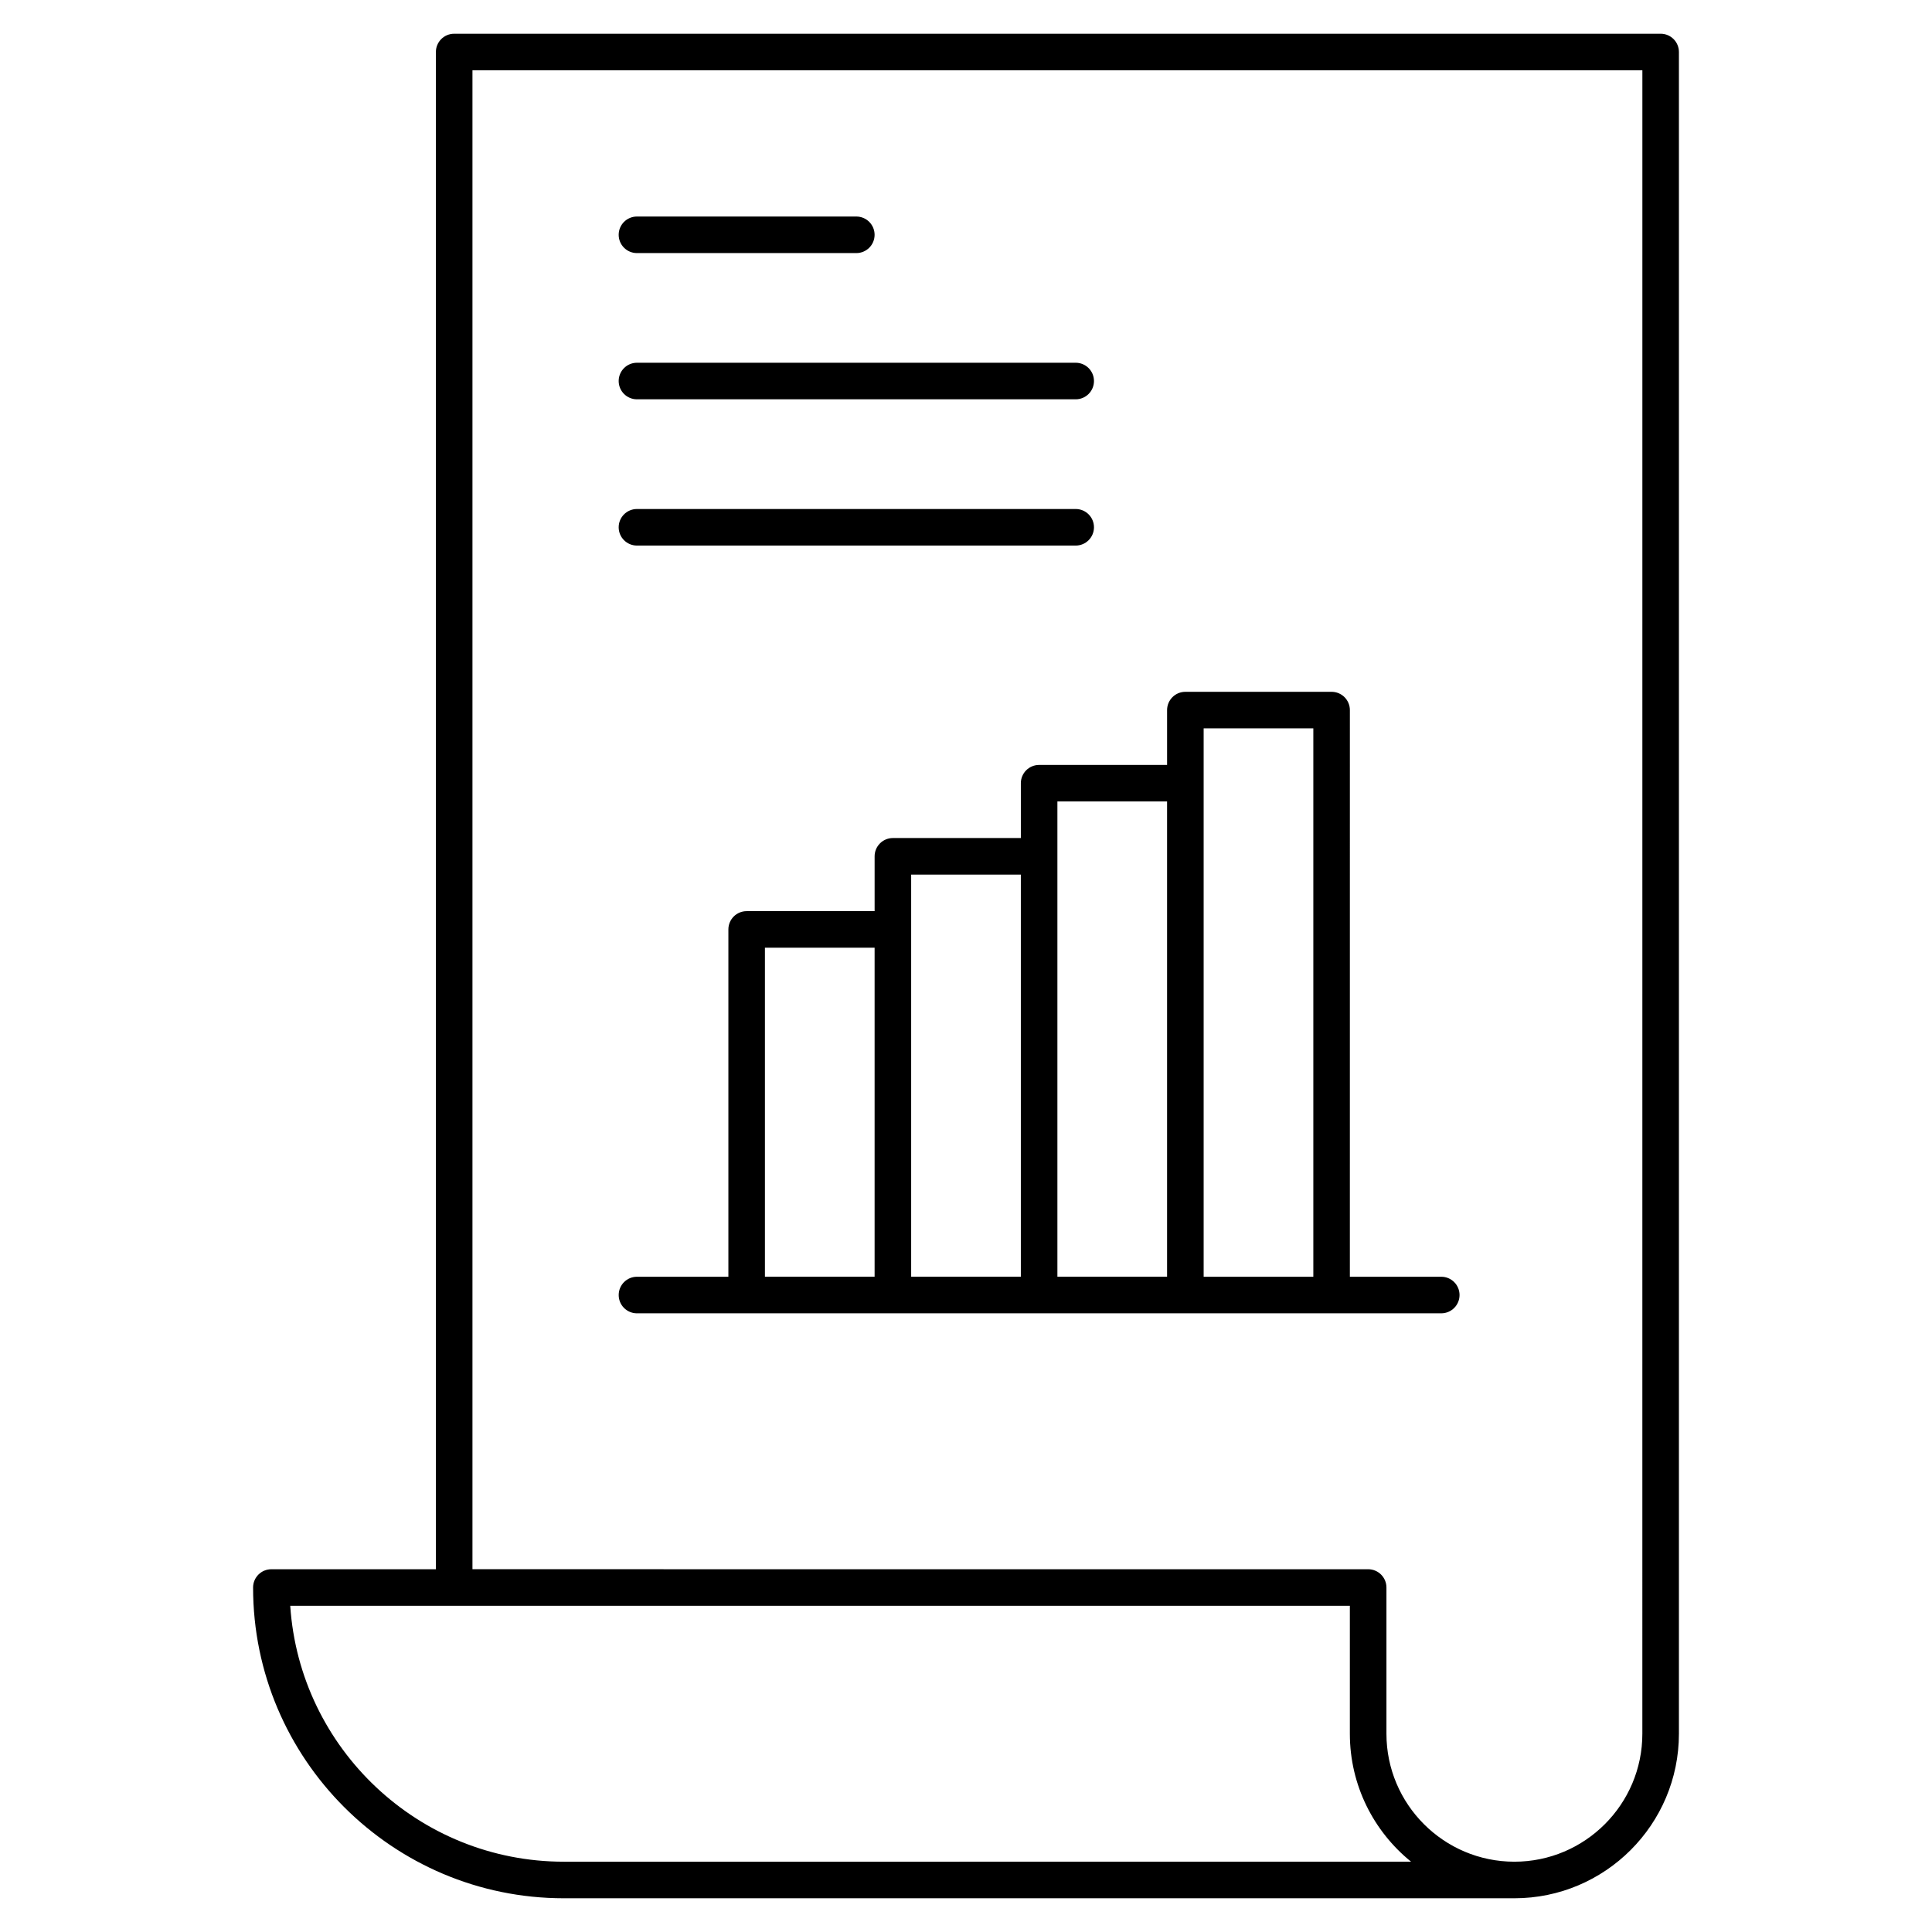
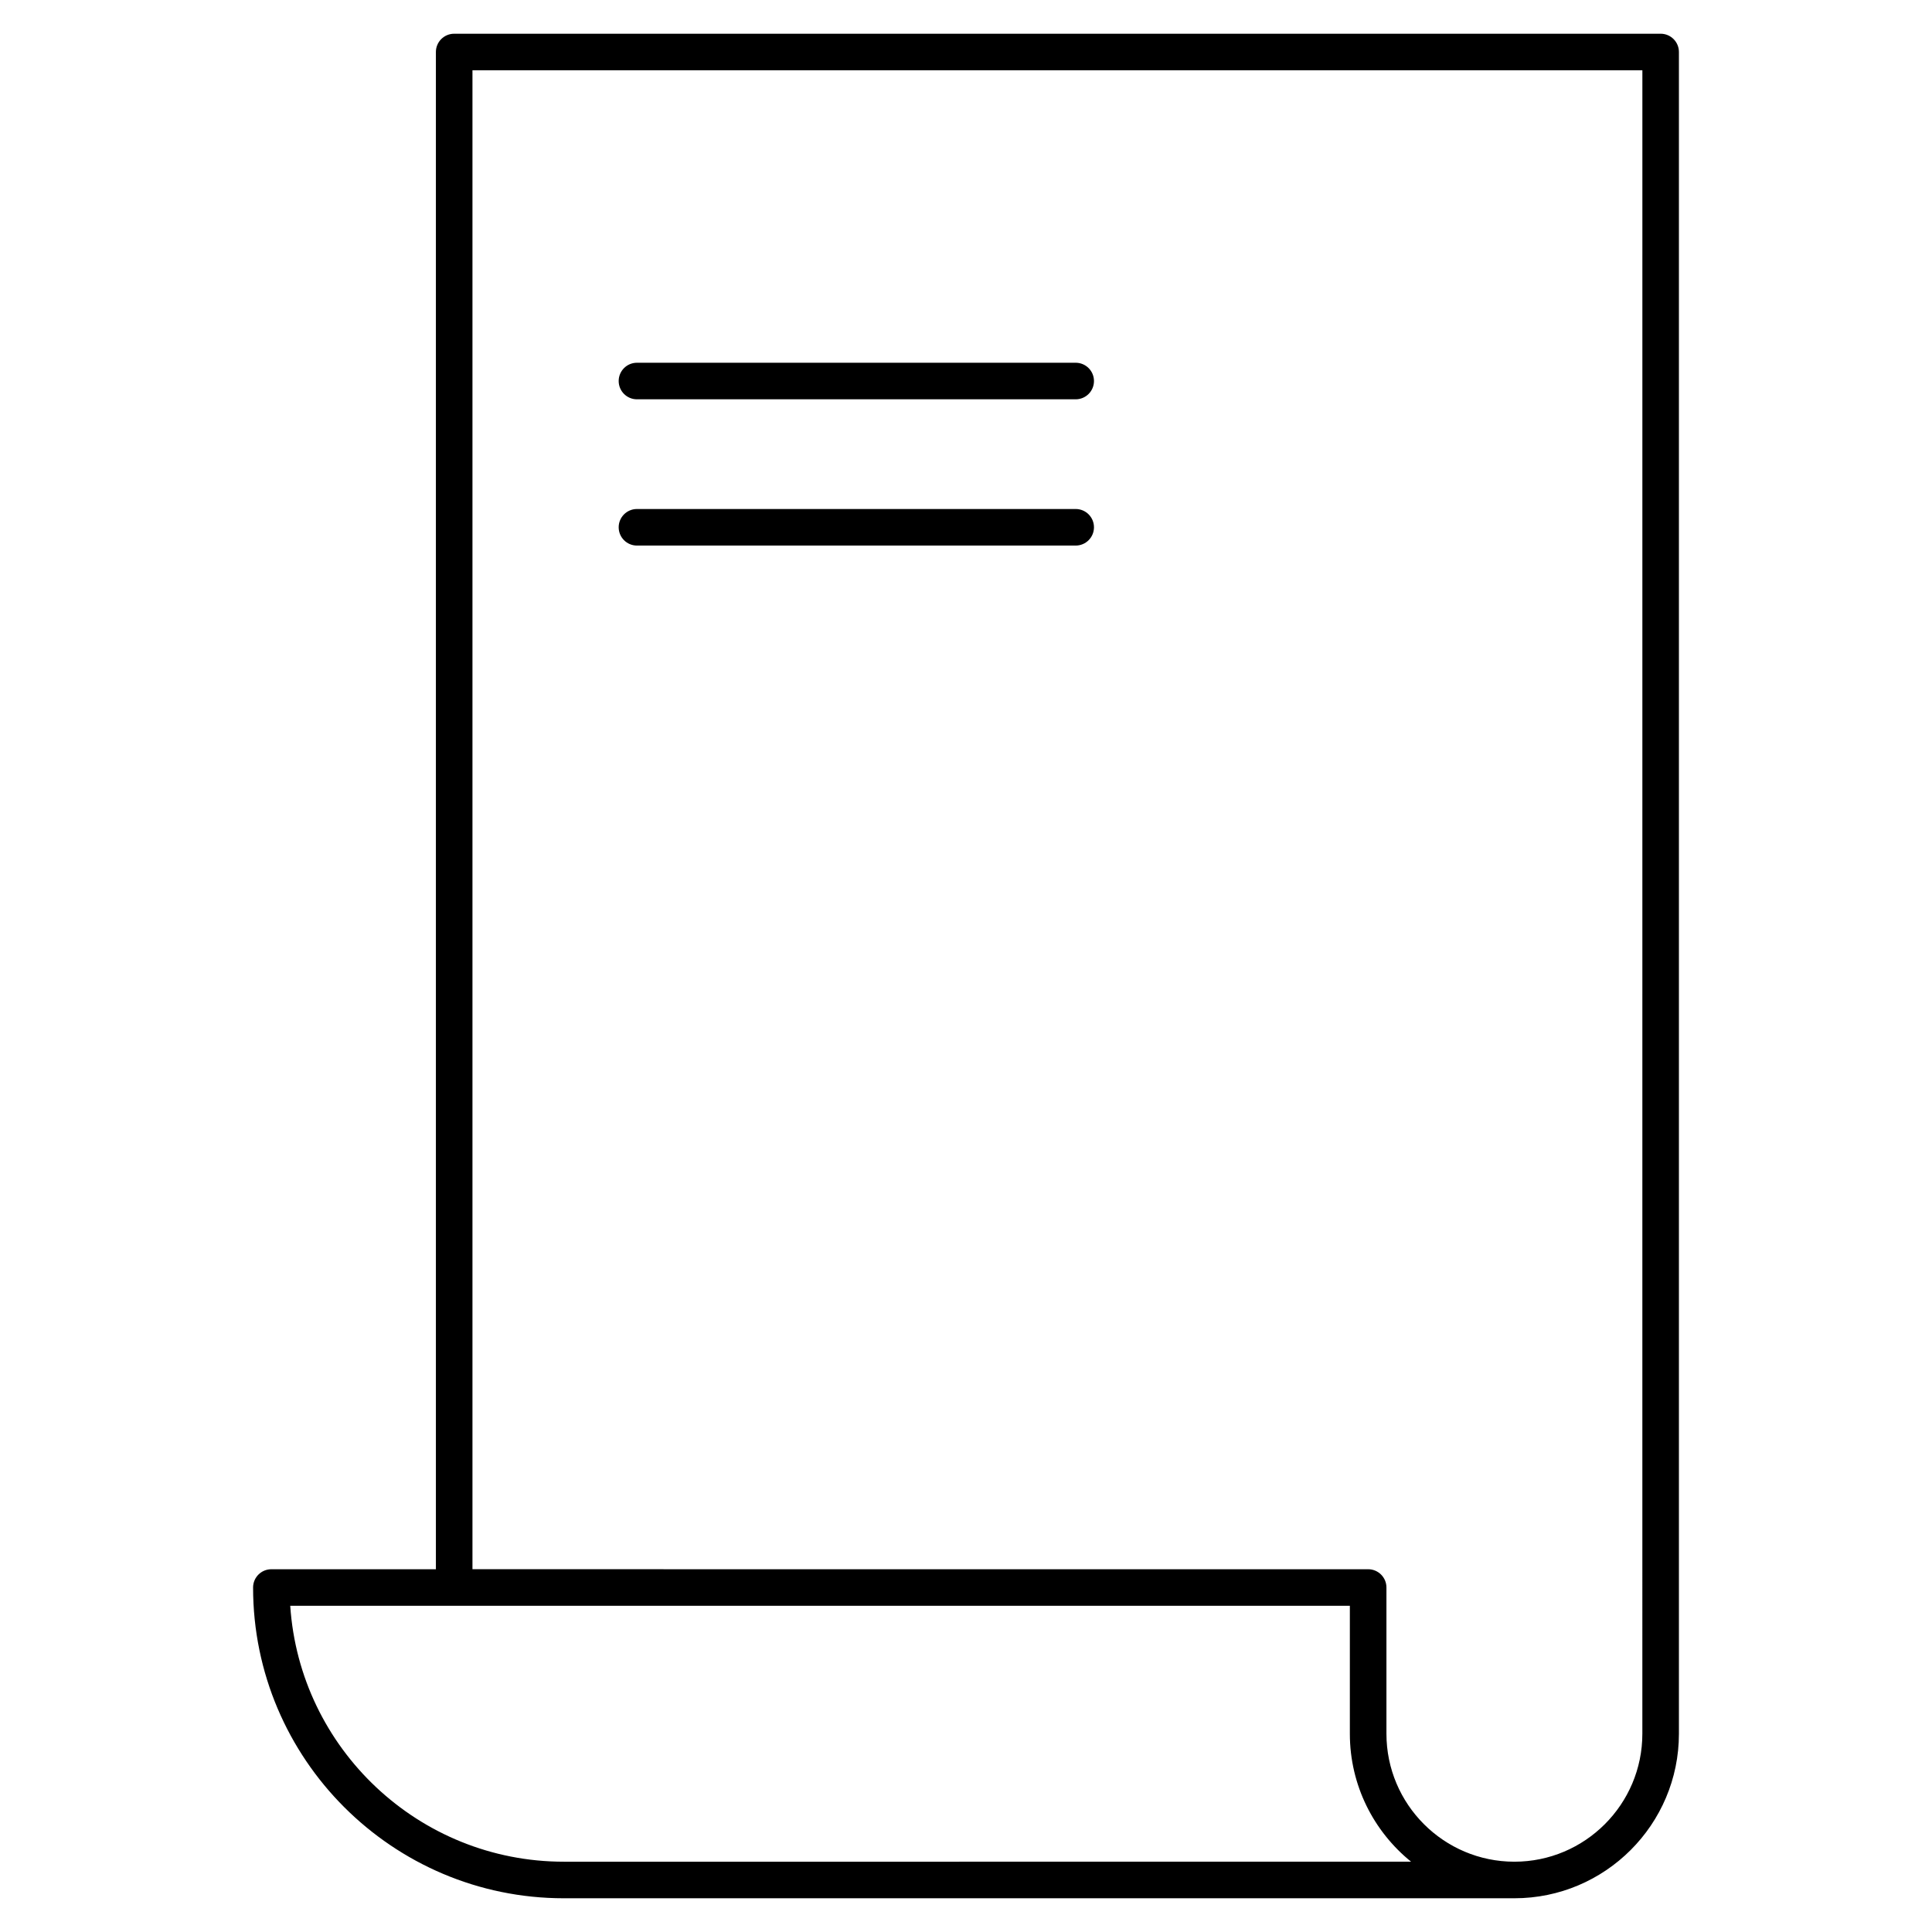
<svg xmlns="http://www.w3.org/2000/svg" fill="#000000" width="800px" height="800px" version="1.1" viewBox="144 144 512 512">
  <g>
    <path d="m584.08 152.94h-319.72c-2.676 0-4.844 2.168-4.844 4.844v402.08h-43.602c-2.676 0-4.844 2.168-4.844 4.844 0 45.41 36.945 82.352 82.352 82.352h251.91c24.039 0 43.598-19.559 43.598-43.598v-445.68c0-2.676-2.168-4.844-4.844-4.844zm-290.66 484.43c-38.438 0-70.004-30.004-72.504-67.82h280.81v33.91c0 13.68 6.336 25.91 16.223 33.91zm285.82-33.91c0 18.699-15.211 33.91-33.91 33.91s-33.91-15.211-33.91-33.91v-38.754c0-2.676-2.168-4.844-4.844-4.844l-237.37-0.004v-397.23h310.04z" />
-     <path d="m312.8 492.04h213.15c2.676 0 4.844-2.168 4.844-4.844 0-2.676-2.168-4.844-4.844-4.844h-24.223l0.004-150.17c0-2.676-2.168-4.844-4.844-4.844h-38.754c-2.676 0-4.844 2.168-4.844 4.844v14.531h-33.91c-2.676 0-4.844 2.168-4.844 4.844v14.531h-33.91c-2.676 0-4.844 2.168-4.844 4.844v14.531h-33.91c-2.676 0-4.844 2.168-4.844 4.844v92.043h-24.223c-2.676 0-4.844 2.168-4.844 4.844-0.004 2.68 2.164 4.848 4.84 4.848zm150.18-155.02h29.066v145.33h-29.066zm-38.758 19.375h29.066v125.95h-29.066zm-38.754 19.379h29.066v106.57h-29.066zm-38.754 19.375h29.066v87.199h-29.066z" />
-     <path d="m312.8 211.07h58.133c2.676 0 4.844-2.168 4.844-4.844 0-2.676-2.168-4.844-4.844-4.844h-58.133c-2.676 0-4.844 2.168-4.844 4.844 0 2.676 2.168 4.844 4.844 4.844z" />
    <path d="m312.8 249.82h116.27c2.676 0 4.844-2.168 4.844-4.844s-2.168-4.844-4.844-4.844h-116.27c-2.676 0-4.844 2.168-4.844 4.844s2.168 4.844 4.844 4.844z" />
    <path d="m312.8 288.58h116.27c2.676 0 4.844-2.168 4.844-4.844s-2.168-4.844-4.844-4.844h-116.27c-2.676 0-4.844 2.168-4.844 4.844s2.168 4.844 4.844 4.844z" />
  </g>
</svg>